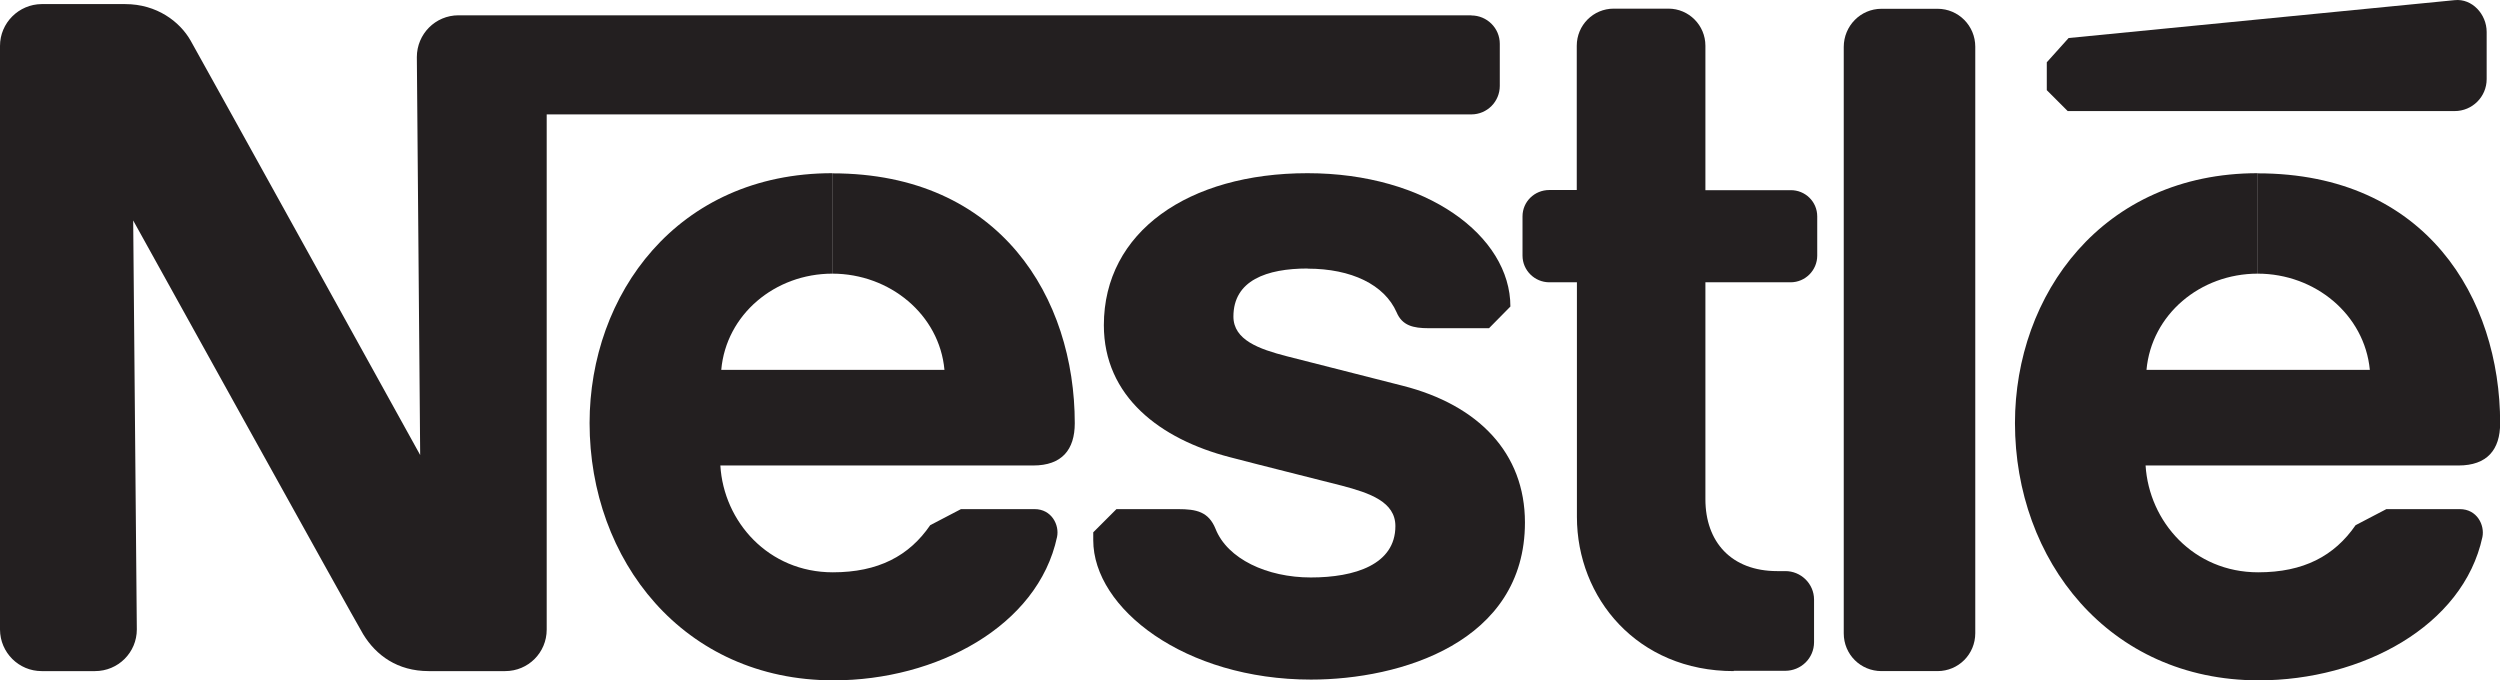
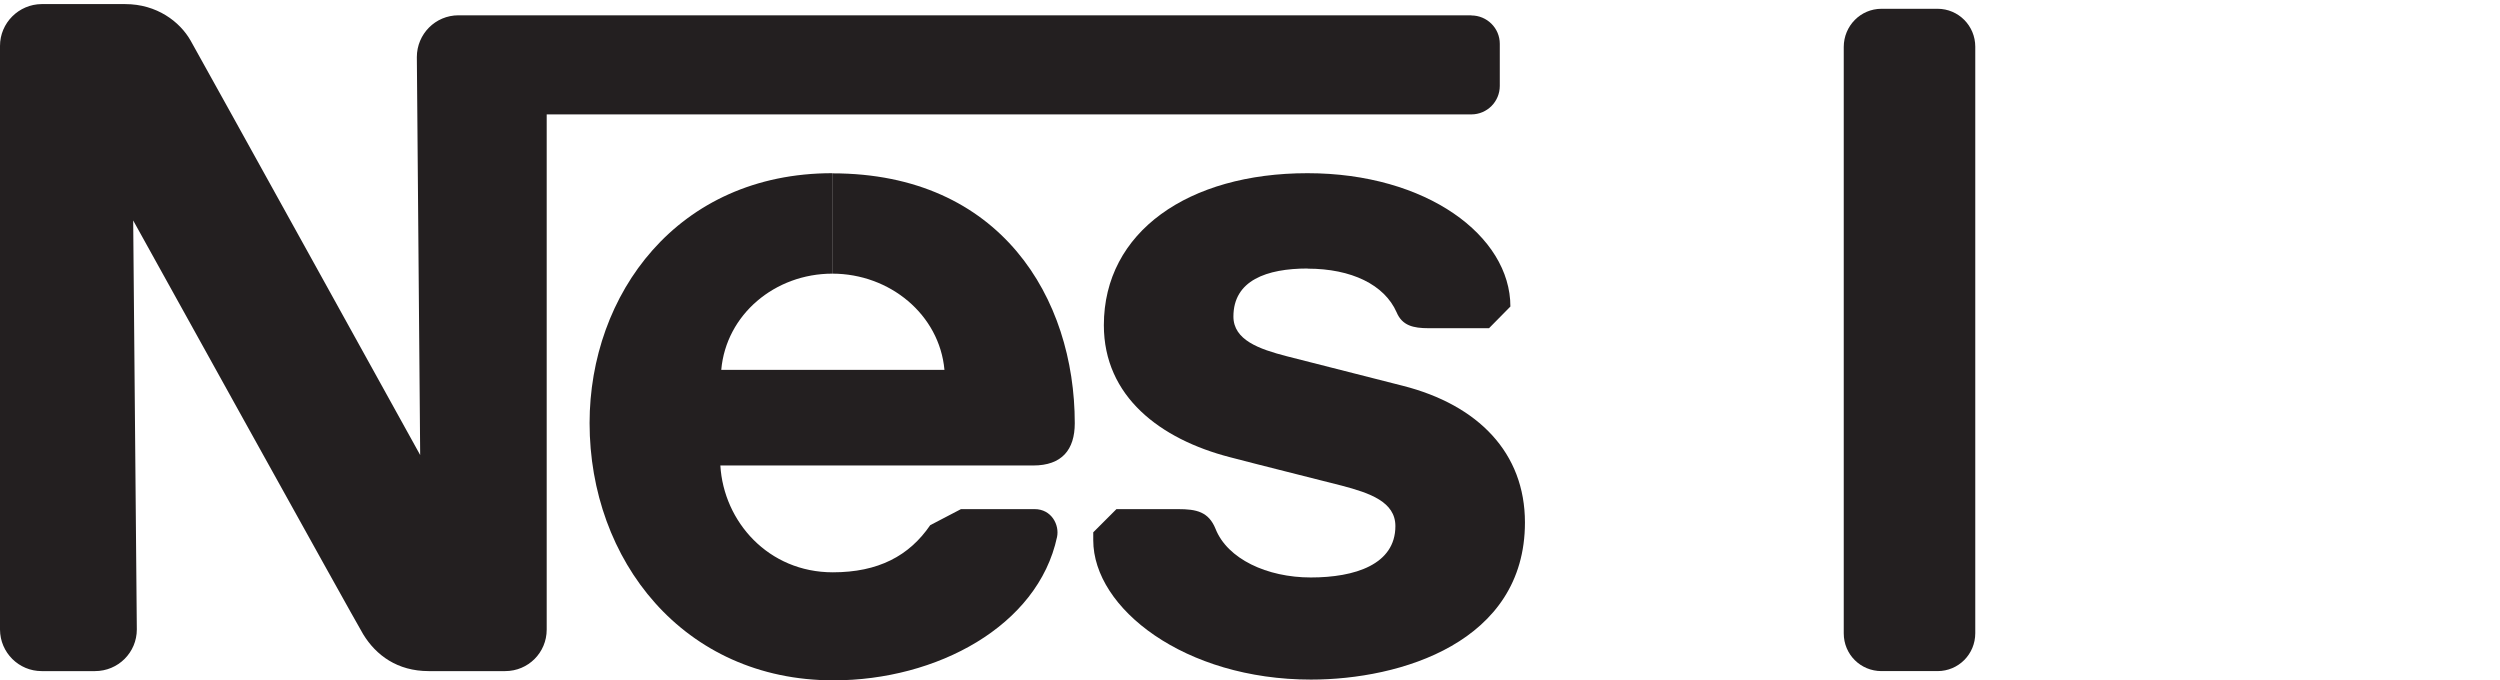
<svg xmlns="http://www.w3.org/2000/svg" id="_图层_1" data-name="图层 1" viewBox="0 0 164.99 44.9">
  <defs>
    <style>
      .cls-1 {
        fill: #231f20;
      }
    </style>
  </defs>
  <path class="cls-1" d="m130.36,3.08c0-1.38-1.11-2.5-2.49-2.5h-3.7c-1.38,0-2.49,1.13-2.49,2.52v38.7c0,1.39,1.11,2.49,2.49,2.49h3.7c1.38,0,2.49-1.11,2.49-2.5V3.08Z" />
-   <path class="cls-1" d="m135.08,4.11v1.84l1.38,1.38h25.54c1.16,0,2.11-.94,2.11-2.11v-3.11c0-1.17-.96-2.22-2.11-2.1l-25.48,2.5-1.43,1.59" />
-   <path class="cls-1" d="m114.42,44.29c-6.36,0-10.35-4.82-10.35-10.18v-15.48h-1.82c-.97,0-1.77-.79-1.77-1.76v-2.59c0-.97.79-1.74,1.77-1.74h1.81s0-9.52,0-9.52c0-1.36,1.09-2.45,2.44-2.45h3.61c1.35,0,2.44,1.1,2.44,2.45v9.53h5.62c.97-.01,1.76.76,1.76,1.73v2.59c0,.96-.78,1.76-1.76,1.76h-5.62v14.32c0,2.8,1.7,4.74,4.74,4.74h.52c1.04-.01,1.91.83,1.91,1.88v2.81c0,1.06-.86,1.89-1.91,1.89h-3.39Z" />
  <path class="cls-1" d="m54.93,18.06c3.79,0,7.07,2.7,7.4,6.35h-14.73c.32-3.65,3.54-6.35,7.33-6.35v-6.63c-10.26,0-16.02,8.03-16.02,16.49,0,9.03,6.17,16.98,16.1,16.98,6.79,0,13.49-3.57,14.75-9.46.17-.79-.36-1.84-1.48-1.84h-4.86l-2.03,1.06c-1.39,2.03-3.43,3.11-6.43,3.11-4.25,0-7.2-3.34-7.42-7.05h20.65c1.89,0,2.74-1.04,2.74-2.79,0-8.25-4.89-16.49-15.99-16.49v6.63Z" />
-   <path class="cls-1" d="m149,18.06c3.79,0,7.05,2.7,7.4,6.35h-14.74c.33-3.65,3.54-6.35,7.34-6.35v-6.63c-10.26,0-16.02,8.03-16.02,16.49,0,9.03,6.17,16.98,16.09,16.98,6.8,0,13.49-3.57,14.76-9.46.16-.79-.36-1.84-1.49-1.84h-4.85l-2.03,1.06c-1.4,2.03-3.43,3.11-6.43,3.11-4.26,0-7.2-3.34-7.43-7.05h20.65c1.89,0,2.75-1.04,2.75-2.79,0-8.25-4.89-16.49-15.99-16.49v6.63Z" />
  <path class="cls-1" d="m97.11,1.01H30.26c-1.53,0-2.75,1.24-2.75,2.76l.22,26.26S13.33,4,12.58,2.68c-.71-1.25-2.23-2.41-4.32-2.41H2.75C1.24.28,0,1.51,0,3.03v38.52c.01,1.52,1.24,2.74,2.75,2.74h3.52c1.53,0,2.76-1.23,2.76-2.75l-.24-26.99s14.56,26.28,15.18,27.31c.85,1.39,2.26,2.43,4.32,2.43h5.05c1.52,0,2.74-1.22,2.74-2.74V7.55h61.02c1.05,0,1.88-.85,1.88-1.88v-2.78c0-1.04-.85-1.87-1.88-1.87" />
  <path class="cls-1" d="m86.3,17.73c2.89,0,5.07,1.06,5.87,2.88.37.88,1.1,1.05,2.11,1.05h3.99l1.41-1.43c0-4.66-5.53-8.8-13.39-8.8s-13.44,3.87-13.44,10.03c0,4.71,3.72,7.52,8.31,8.71,2.09.55,5.64,1.43,7.39,1.88,1.86.49,3.54,1.07,3.54,2.67,0,2.54-2.68,3.39-5.58,3.39s-5.51-1.23-6.29-3.21c-.46-1.13-1.26-1.3-2.47-1.3h-4.07l-1.53,1.53v.52c0,4.5,6.04,9.2,14.37,9.2,5.89,0,14.12-2.45,14.12-10.37,0-4.58-3.07-7.75-8.06-9.02-1.95-.49-6.64-1.69-7.66-1.95-1.82-.47-3.52-1.07-3.52-2.62,0-2.38,2.18-3.17,4.91-3.17" />
</svg>